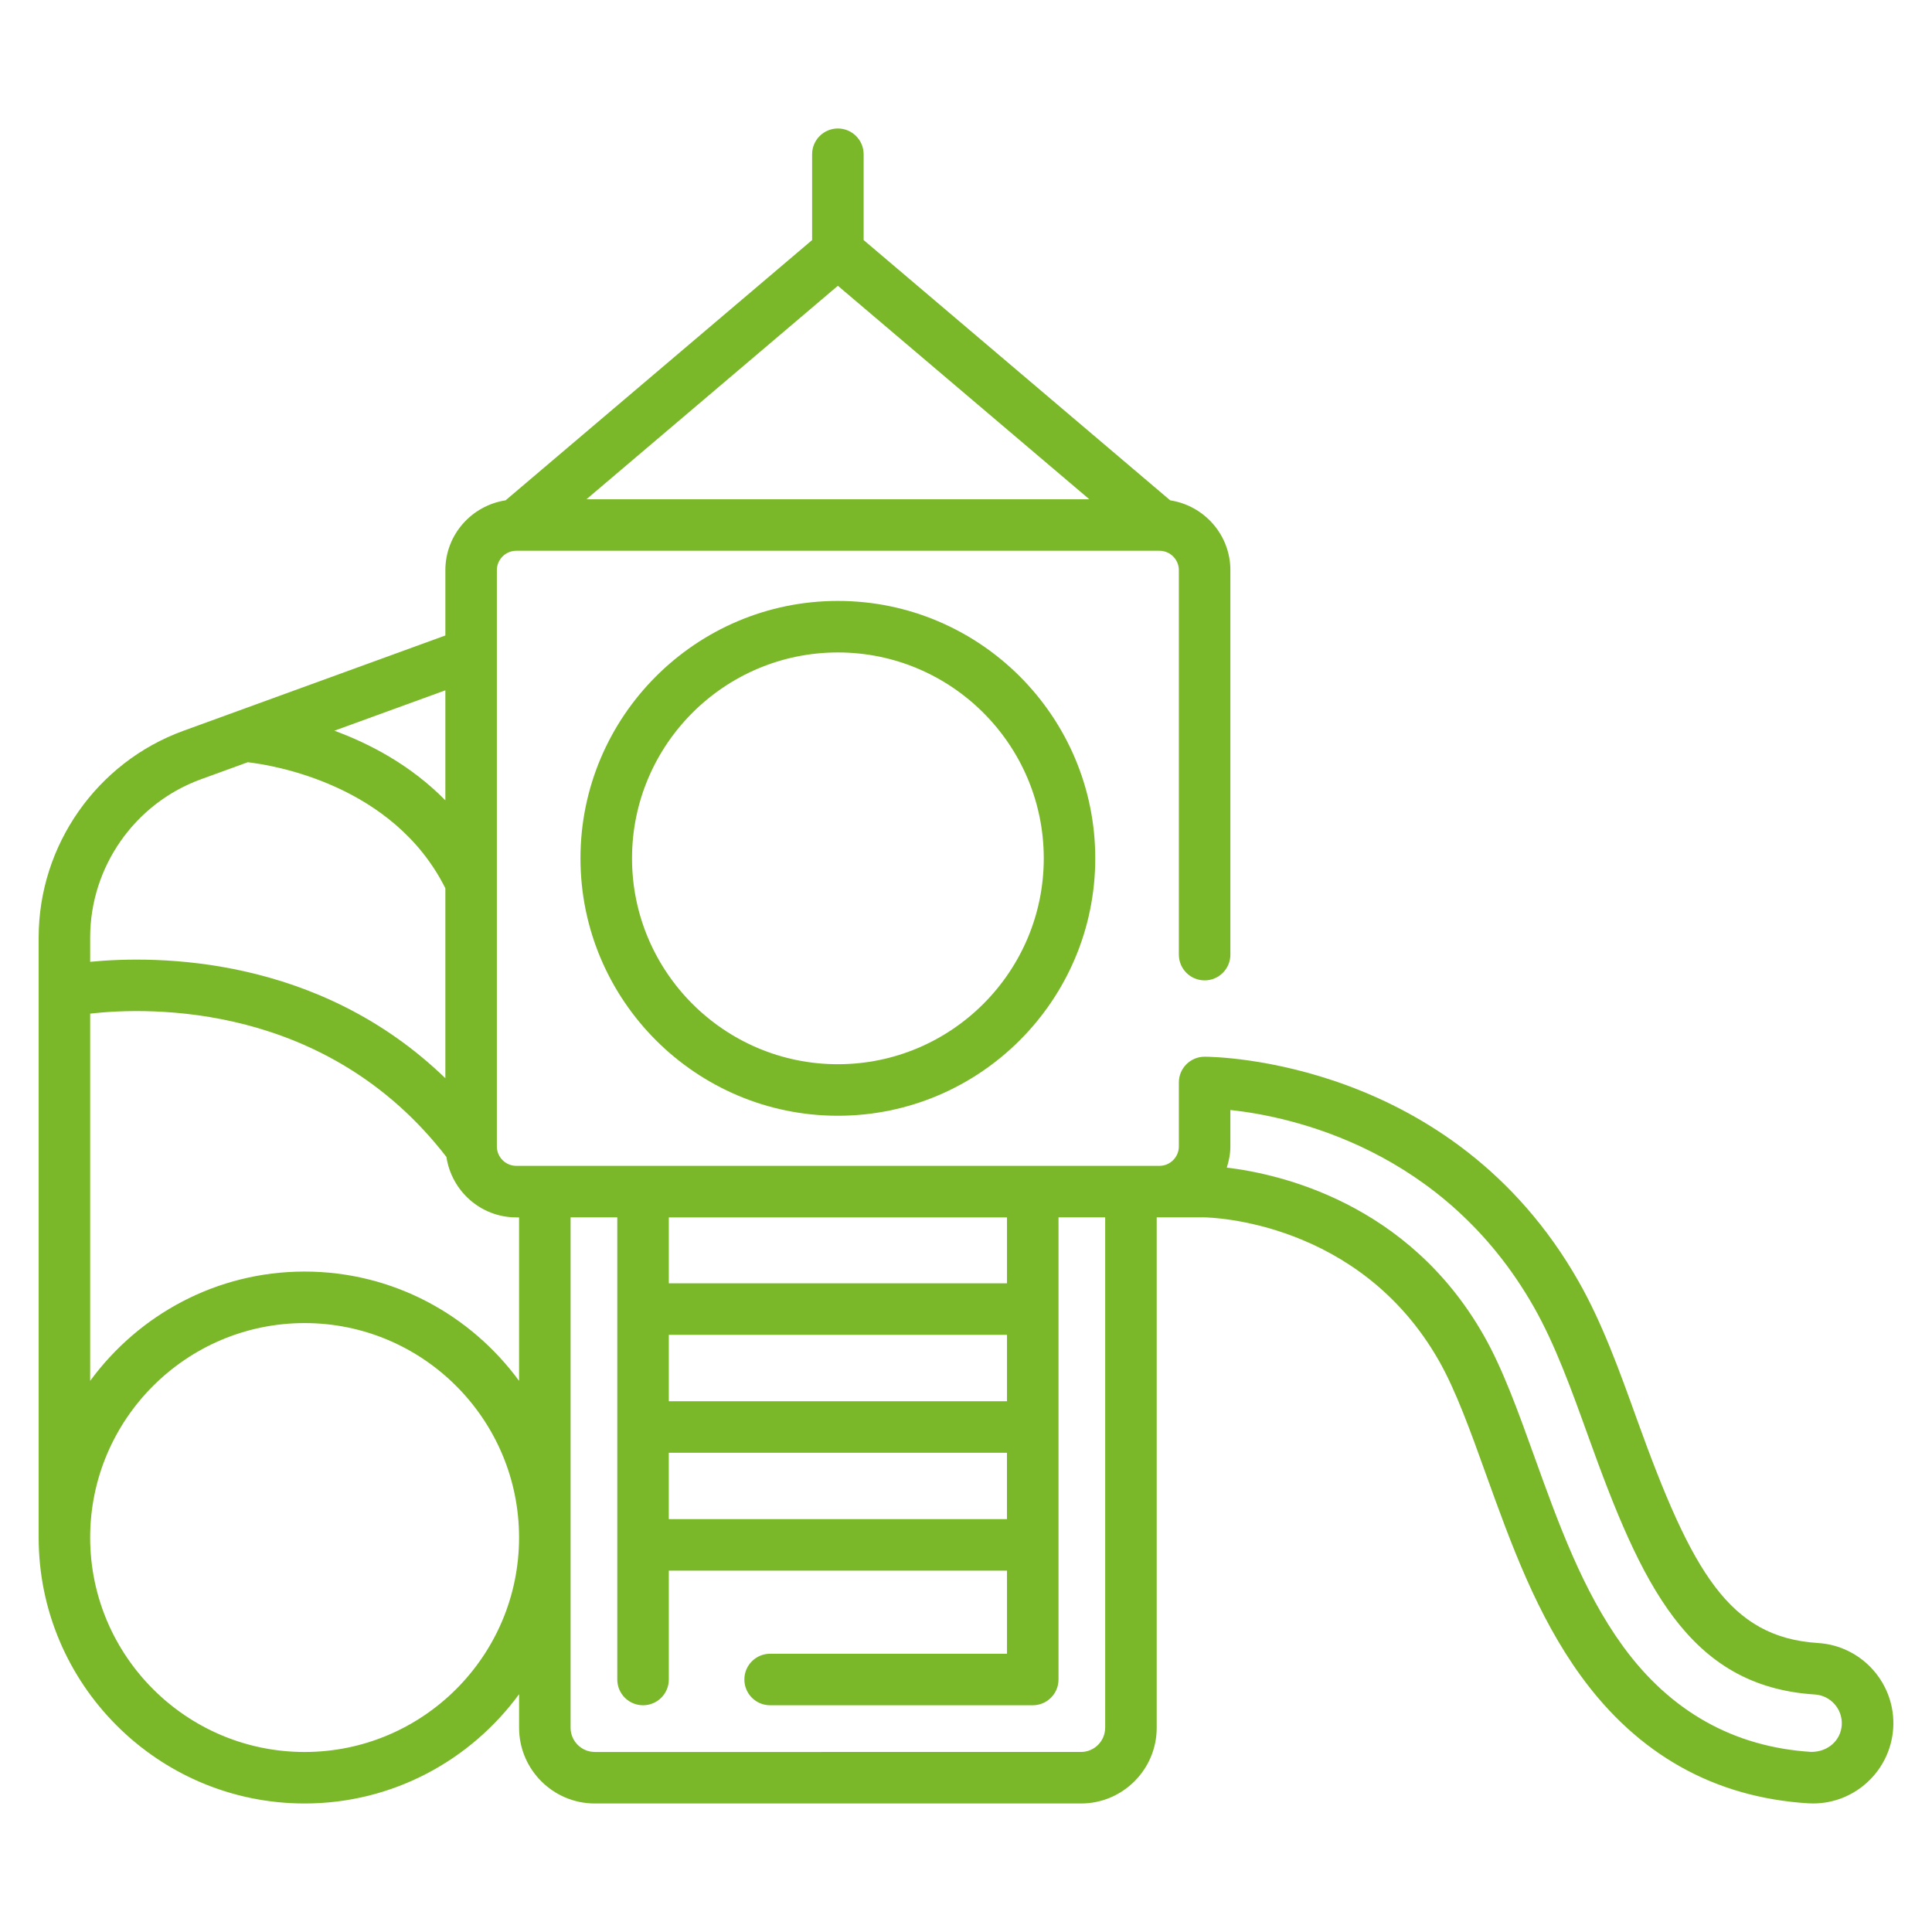
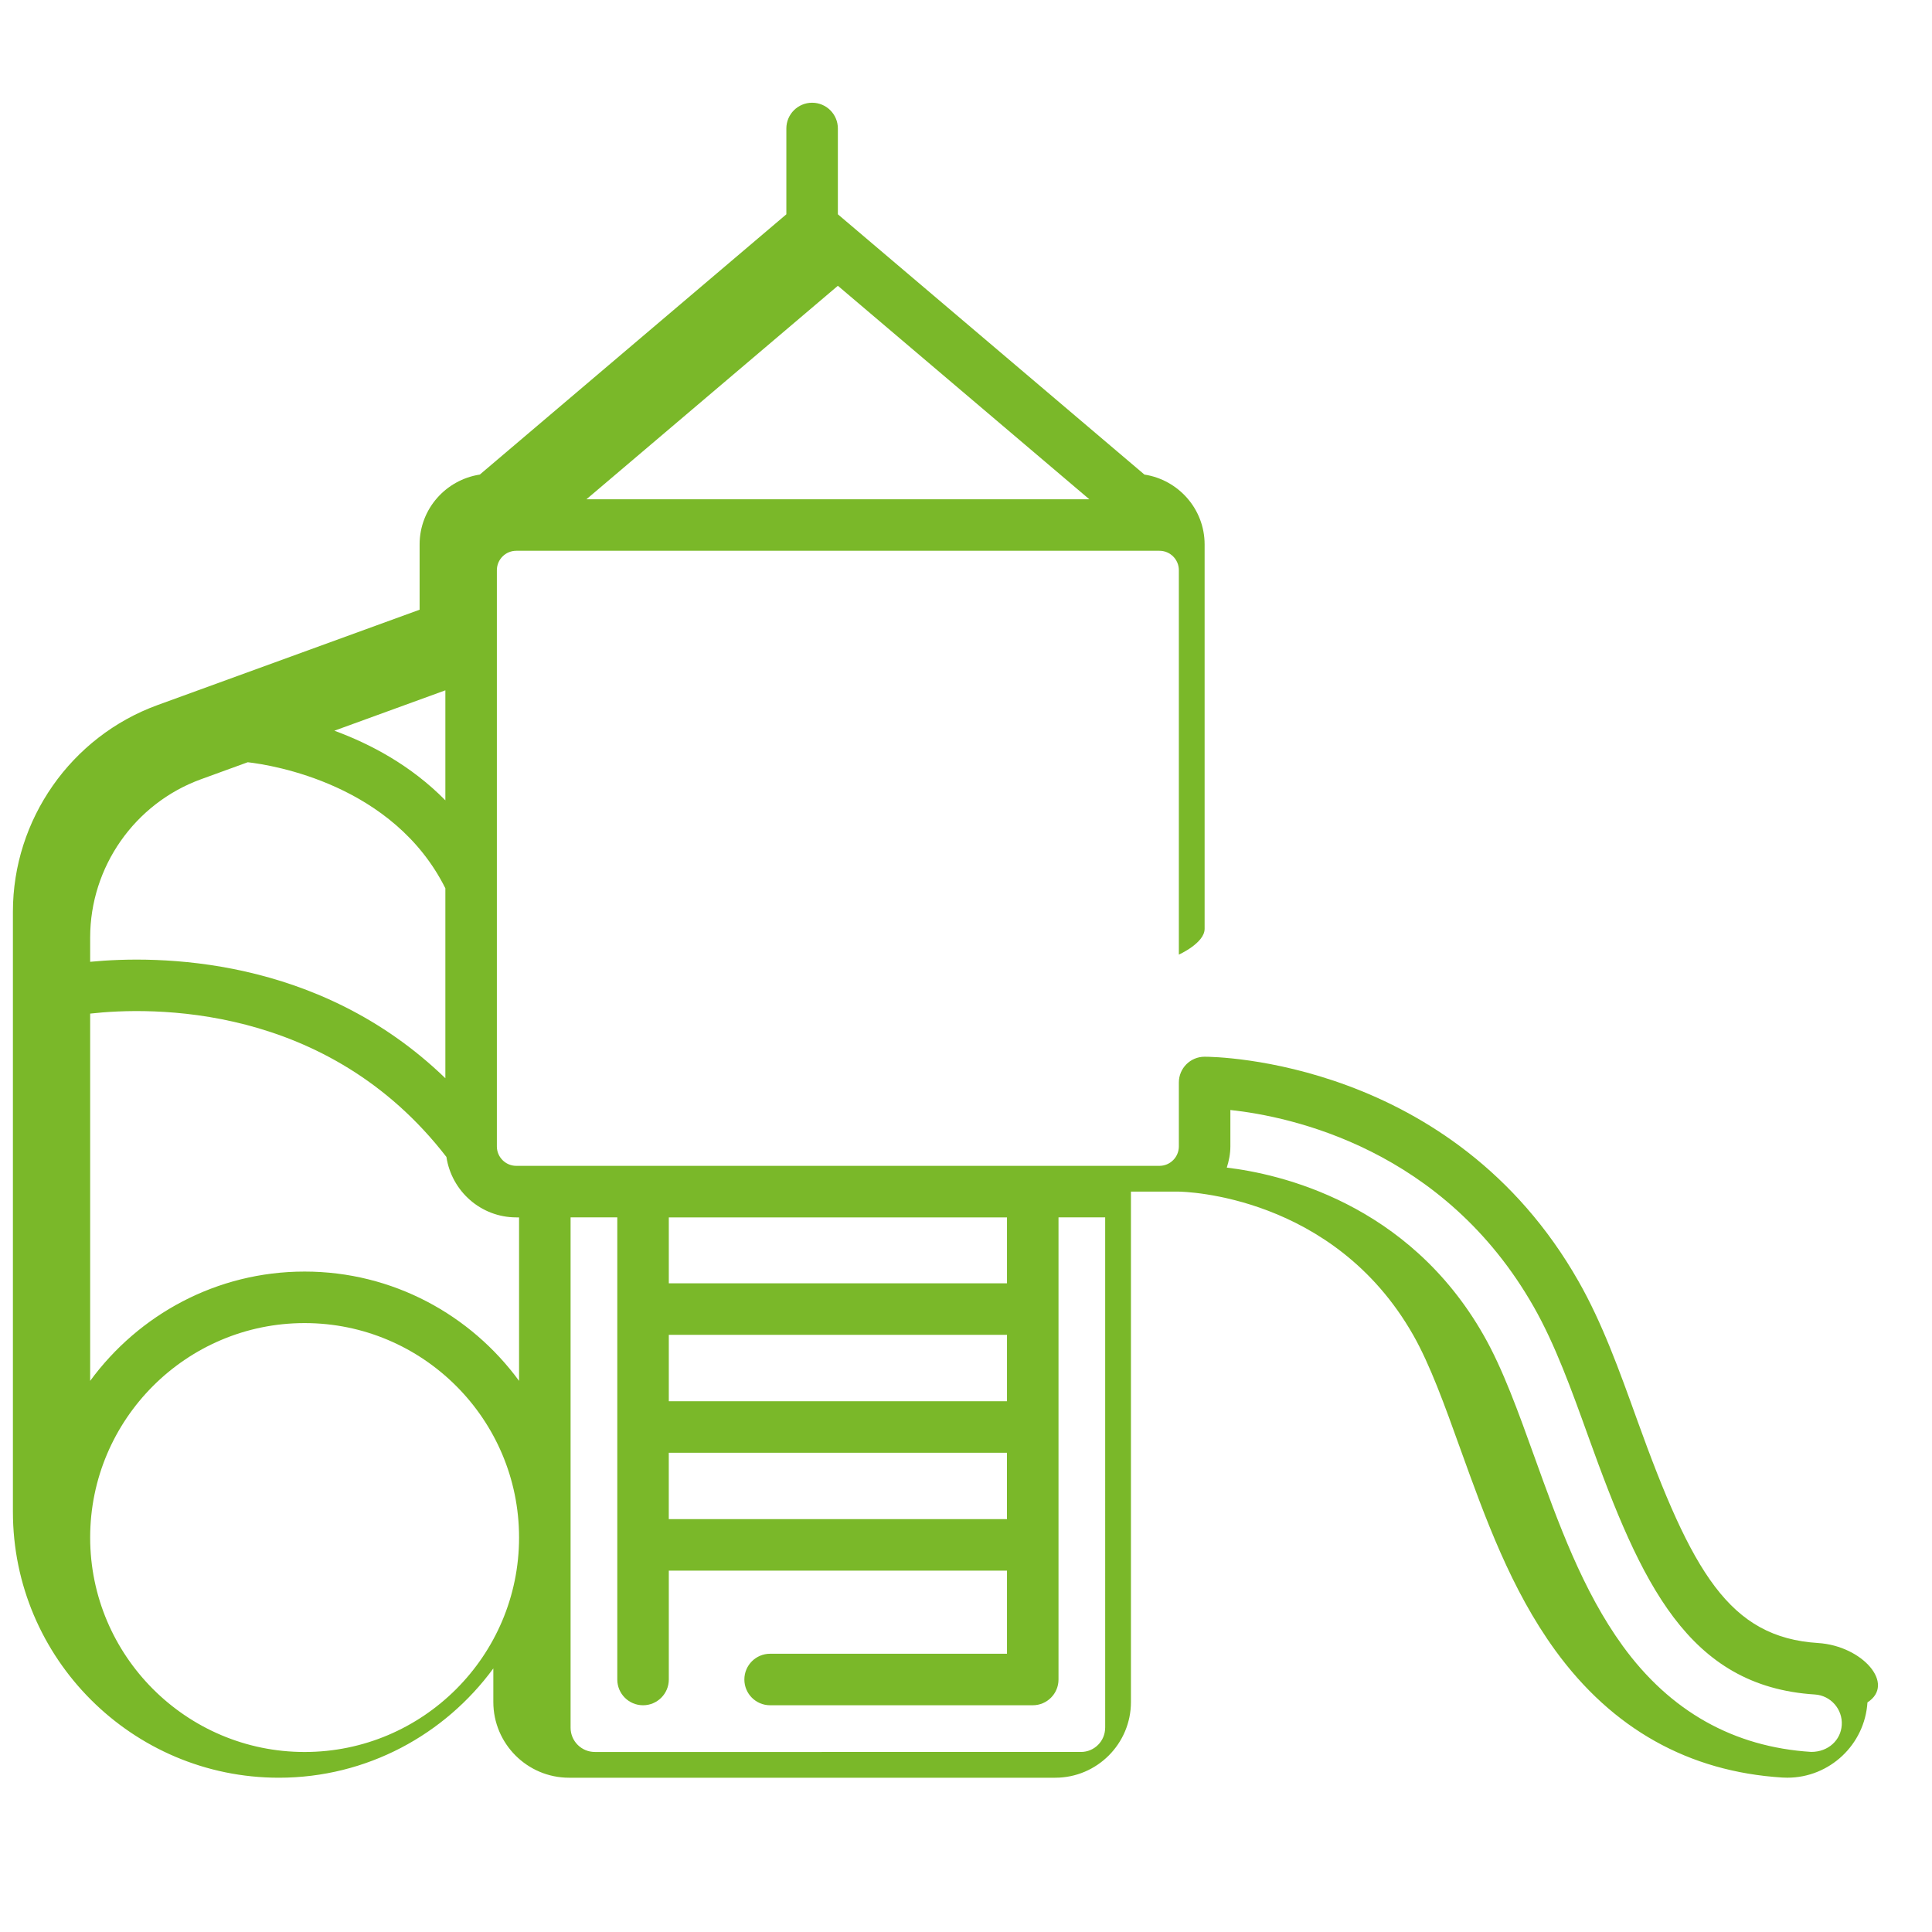
<svg xmlns="http://www.w3.org/2000/svg" version="1.1" id="Capa_1" x="0px" y="0px" width="75px" height="75px" viewBox="218.5 218.5 75 75" xml:space="preserve">
  <g>
-     <path fill="#7AB829" d="M289.079,282.282c-3.443-0.218-4.89-2.728-7.027-8.665c-0.695-1.934-1.353-3.759-2.271-5.372   c-4.903-8.623-14.126-8.723-14.517-8.723h-0.001l0,0c-0.553,0-1,0.447-1,1v2.481c0,0.416-0.338,0.755-0.754,0.755h-1.107h-3.812   h-15.128h-3.813h-1.107c-0.416,0-0.754-0.339-0.754-0.755v-22.368c0-0.416,0.338-0.754,0.754-0.754h24.967   c0.416,0,0.754,0.338,0.754,0.754v14.923c0,0.552,0.447,1,1,1s1-0.448,1-1v-14.923c0-1.375-1.017-2.509-2.336-2.712l-11.901-10.104   v-3.331c0-0.552-0.448-1-1-1s-1,0.448-1,1v3.331l-11.9,10.104c-1.32,0.203-2.337,1.336-2.337,2.712v2.534l-10.171,3.701   c-3.36,1.222-5.617,4.446-5.617,8.023v23.292l0,0v0.001c0,5.693,4.632,10.325,10.325,10.325c3.418,0,6.444-1.677,8.325-4.243v1.303   c0,1.621,1.319,2.94,2.94,2.94h18.873c1.621,0,2.939-1.319,2.939-2.94v-19.813h0.107h1.733c0.244,0.003,6.024,0.128,9.118,5.569   c0.658,1.158,1.228,2.742,1.833,4.429c0.964,2.676,1.96,5.442,3.683,7.814c2.212,3.044,5.176,4.704,8.808,4.934   c0.067,0.004,0.135,0.006,0.2,0.006c1.64,0,3.005-1.283,3.109-2.923C292.101,283.873,290.792,282.39,289.079,282.282z    M257.591,272.896h-13.128v-2.578h13.128V272.896z M244.462,274.896h13.128v2.577h-13.128V274.896z M257.591,265.759v2.559h-13.128   v-2.559H257.591z M251.026,229.594l9.761,8.287h-19.521L251.026,229.594z M235.789,249.569c-1.34-1.363-2.921-2.193-4.309-2.703   l4.309-1.568V249.569z M226.301,248.751l1.817-0.661c0.979,0.112,5.654,0.862,7.671,4.893v7.374   c-4.935-4.773-11.193-4.771-13.789-4.52v-0.942C222,252.155,223.729,249.687,226.301,248.751z M222,257.848   c2.322-0.262,9.195-0.438,13.83,5.565c0.2,1.324,1.334,2.346,2.713,2.346h0.107v6.346c-1.88-2.566-4.907-4.243-8.325-4.243   c-3.418,0-6.445,1.677-8.325,4.243V257.848z M230.325,286.512c-4.59,0-8.325-3.734-8.325-8.325s3.735-8.325,8.325-8.325   s8.325,3.734,8.325,8.325S234.916,286.512,230.325,286.512z M261.402,285.571c0,0.519-0.422,0.94-0.939,0.94H241.59   c-0.518,0-0.94-0.422-0.94-0.94v-19.813h1.813v17.94c0,0.553,0.448,1,1,1s1-0.447,1-1v-4.227h13.128v3.227h-9.195   c-0.552,0-1,0.447-1,1s0.448,1,1,1h10.195c0.553,0,1-0.447,1-1v-17.94h1.812V285.571z M288.815,286.509c-0.002,0-0.003,0-0.004,0   c-3.01-0.19-5.472-1.574-7.316-4.113c-1.556-2.142-2.503-4.772-3.422-7.325c-0.633-1.76-1.229-3.422-1.974-4.73   c-2.938-5.168-7.959-6.275-9.975-6.514c0.082-0.262,0.139-0.534,0.139-0.822v-1.415c2.354,0.254,8.286,1.502,11.779,7.645   c0.832,1.464,1.462,3.211,2.134,5.08c2.029,5.638,3.847,9.652,8.776,9.965c0.614,0.038,1.083,0.57,1.045,1.185   C289.961,286.05,289.474,286.509,288.815,286.509z" />
-     <path fill="#7AB829" d="M241.034,251.82c0,5.51,4.482,9.993,9.992,9.993s9.992-4.482,9.992-9.993c0-5.51-4.482-9.992-9.992-9.992   S241.034,246.31,241.034,251.82z M259.019,251.82c0,4.407-3.585,7.993-7.992,7.993s-7.992-3.585-7.992-7.993   c0-4.407,3.585-7.992,7.992-7.992S259.019,247.413,259.019,251.82z" />
+     <path fill="#7AB829" d="M289.079,282.282c-3.443-0.218-4.89-2.728-7.027-8.665c-0.695-1.934-1.353-3.759-2.271-5.372   c-4.903-8.623-14.126-8.723-14.517-8.723h-0.001l0,0c-0.553,0-1,0.447-1,1v2.481c0,0.416-0.338,0.755-0.754,0.755h-1.107h-3.812   h-15.128h-3.813h-1.107c-0.416,0-0.754-0.339-0.754-0.755v-22.368c0-0.416,0.338-0.754,0.754-0.754h24.967   c0.416,0,0.754,0.338,0.754,0.754v14.923s1-0.448,1-1v-14.923c0-1.375-1.017-2.509-2.336-2.712l-11.901-10.104   v-3.331c0-0.552-0.448-1-1-1s-1,0.448-1,1v3.331l-11.9,10.104c-1.32,0.203-2.337,1.336-2.337,2.712v2.534l-10.171,3.701   c-3.36,1.222-5.617,4.446-5.617,8.023v23.292l0,0v0.001c0,5.693,4.632,10.325,10.325,10.325c3.418,0,6.444-1.677,8.325-4.243v1.303   c0,1.621,1.319,2.94,2.94,2.94h18.873c1.621,0,2.939-1.319,2.939-2.94v-19.813h0.107h1.733c0.244,0.003,6.024,0.128,9.118,5.569   c0.658,1.158,1.228,2.742,1.833,4.429c0.964,2.676,1.96,5.442,3.683,7.814c2.212,3.044,5.176,4.704,8.808,4.934   c0.067,0.004,0.135,0.006,0.2,0.006c1.64,0,3.005-1.283,3.109-2.923C292.101,283.873,290.792,282.39,289.079,282.282z    M257.591,272.896h-13.128v-2.578h13.128V272.896z M244.462,274.896h13.128v2.577h-13.128V274.896z M257.591,265.759v2.559h-13.128   v-2.559H257.591z M251.026,229.594l9.761,8.287h-19.521L251.026,229.594z M235.789,249.569c-1.34-1.363-2.921-2.193-4.309-2.703   l4.309-1.568V249.569z M226.301,248.751l1.817-0.661c0.979,0.112,5.654,0.862,7.671,4.893v7.374   c-4.935-4.773-11.193-4.771-13.789-4.52v-0.942C222,252.155,223.729,249.687,226.301,248.751z M222,257.848   c2.322-0.262,9.195-0.438,13.83,5.565c0.2,1.324,1.334,2.346,2.713,2.346h0.107v6.346c-1.88-2.566-4.907-4.243-8.325-4.243   c-3.418,0-6.445,1.677-8.325,4.243V257.848z M230.325,286.512c-4.59,0-8.325-3.734-8.325-8.325s3.735-8.325,8.325-8.325   s8.325,3.734,8.325,8.325S234.916,286.512,230.325,286.512z M261.402,285.571c0,0.519-0.422,0.94-0.939,0.94H241.59   c-0.518,0-0.94-0.422-0.94-0.94v-19.813h1.813v17.94c0,0.553,0.448,1,1,1s1-0.447,1-1v-4.227h13.128v3.227h-9.195   c-0.552,0-1,0.447-1,1s0.448,1,1,1h10.195c0.553,0,1-0.447,1-1v-17.94h1.812V285.571z M288.815,286.509c-0.002,0-0.003,0-0.004,0   c-3.01-0.19-5.472-1.574-7.316-4.113c-1.556-2.142-2.503-4.772-3.422-7.325c-0.633-1.76-1.229-3.422-1.974-4.73   c-2.938-5.168-7.959-6.275-9.975-6.514c0.082-0.262,0.139-0.534,0.139-0.822v-1.415c2.354,0.254,8.286,1.502,11.779,7.645   c0.832,1.464,1.462,3.211,2.134,5.08c2.029,5.638,3.847,9.652,8.776,9.965c0.614,0.038,1.083,0.57,1.045,1.185   C289.961,286.05,289.474,286.509,288.815,286.509z" />
  </g>
</svg>